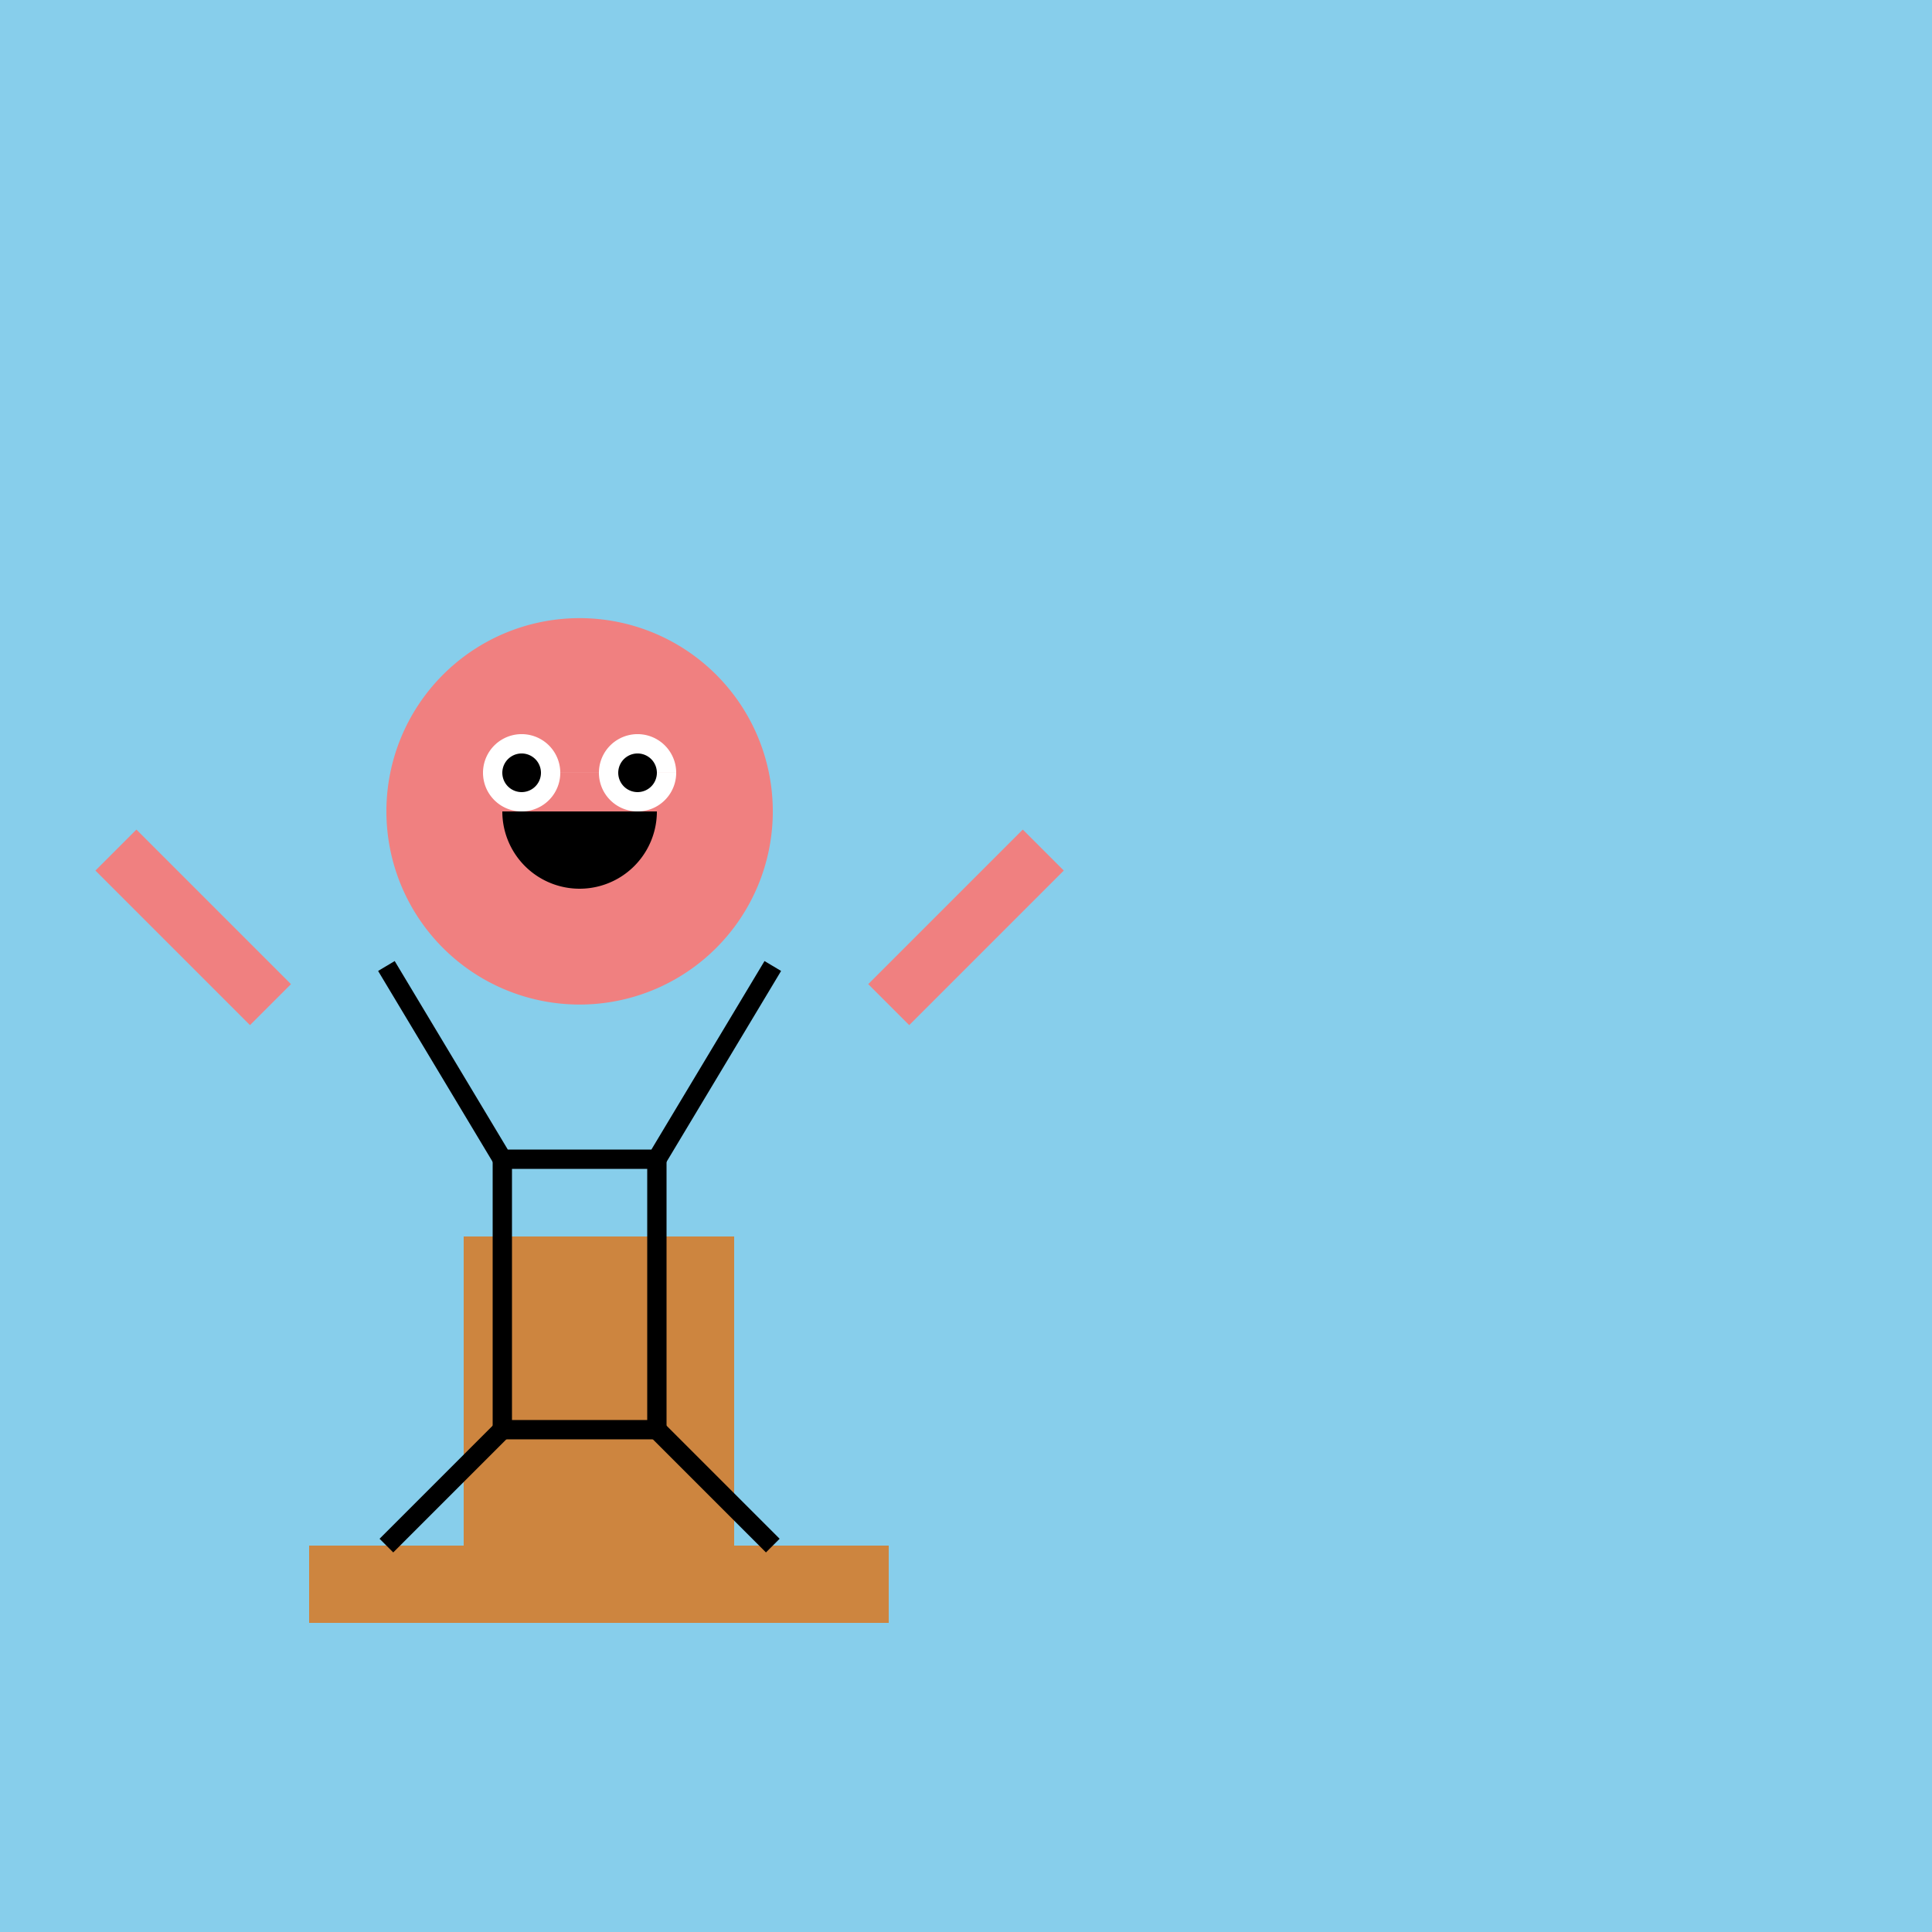
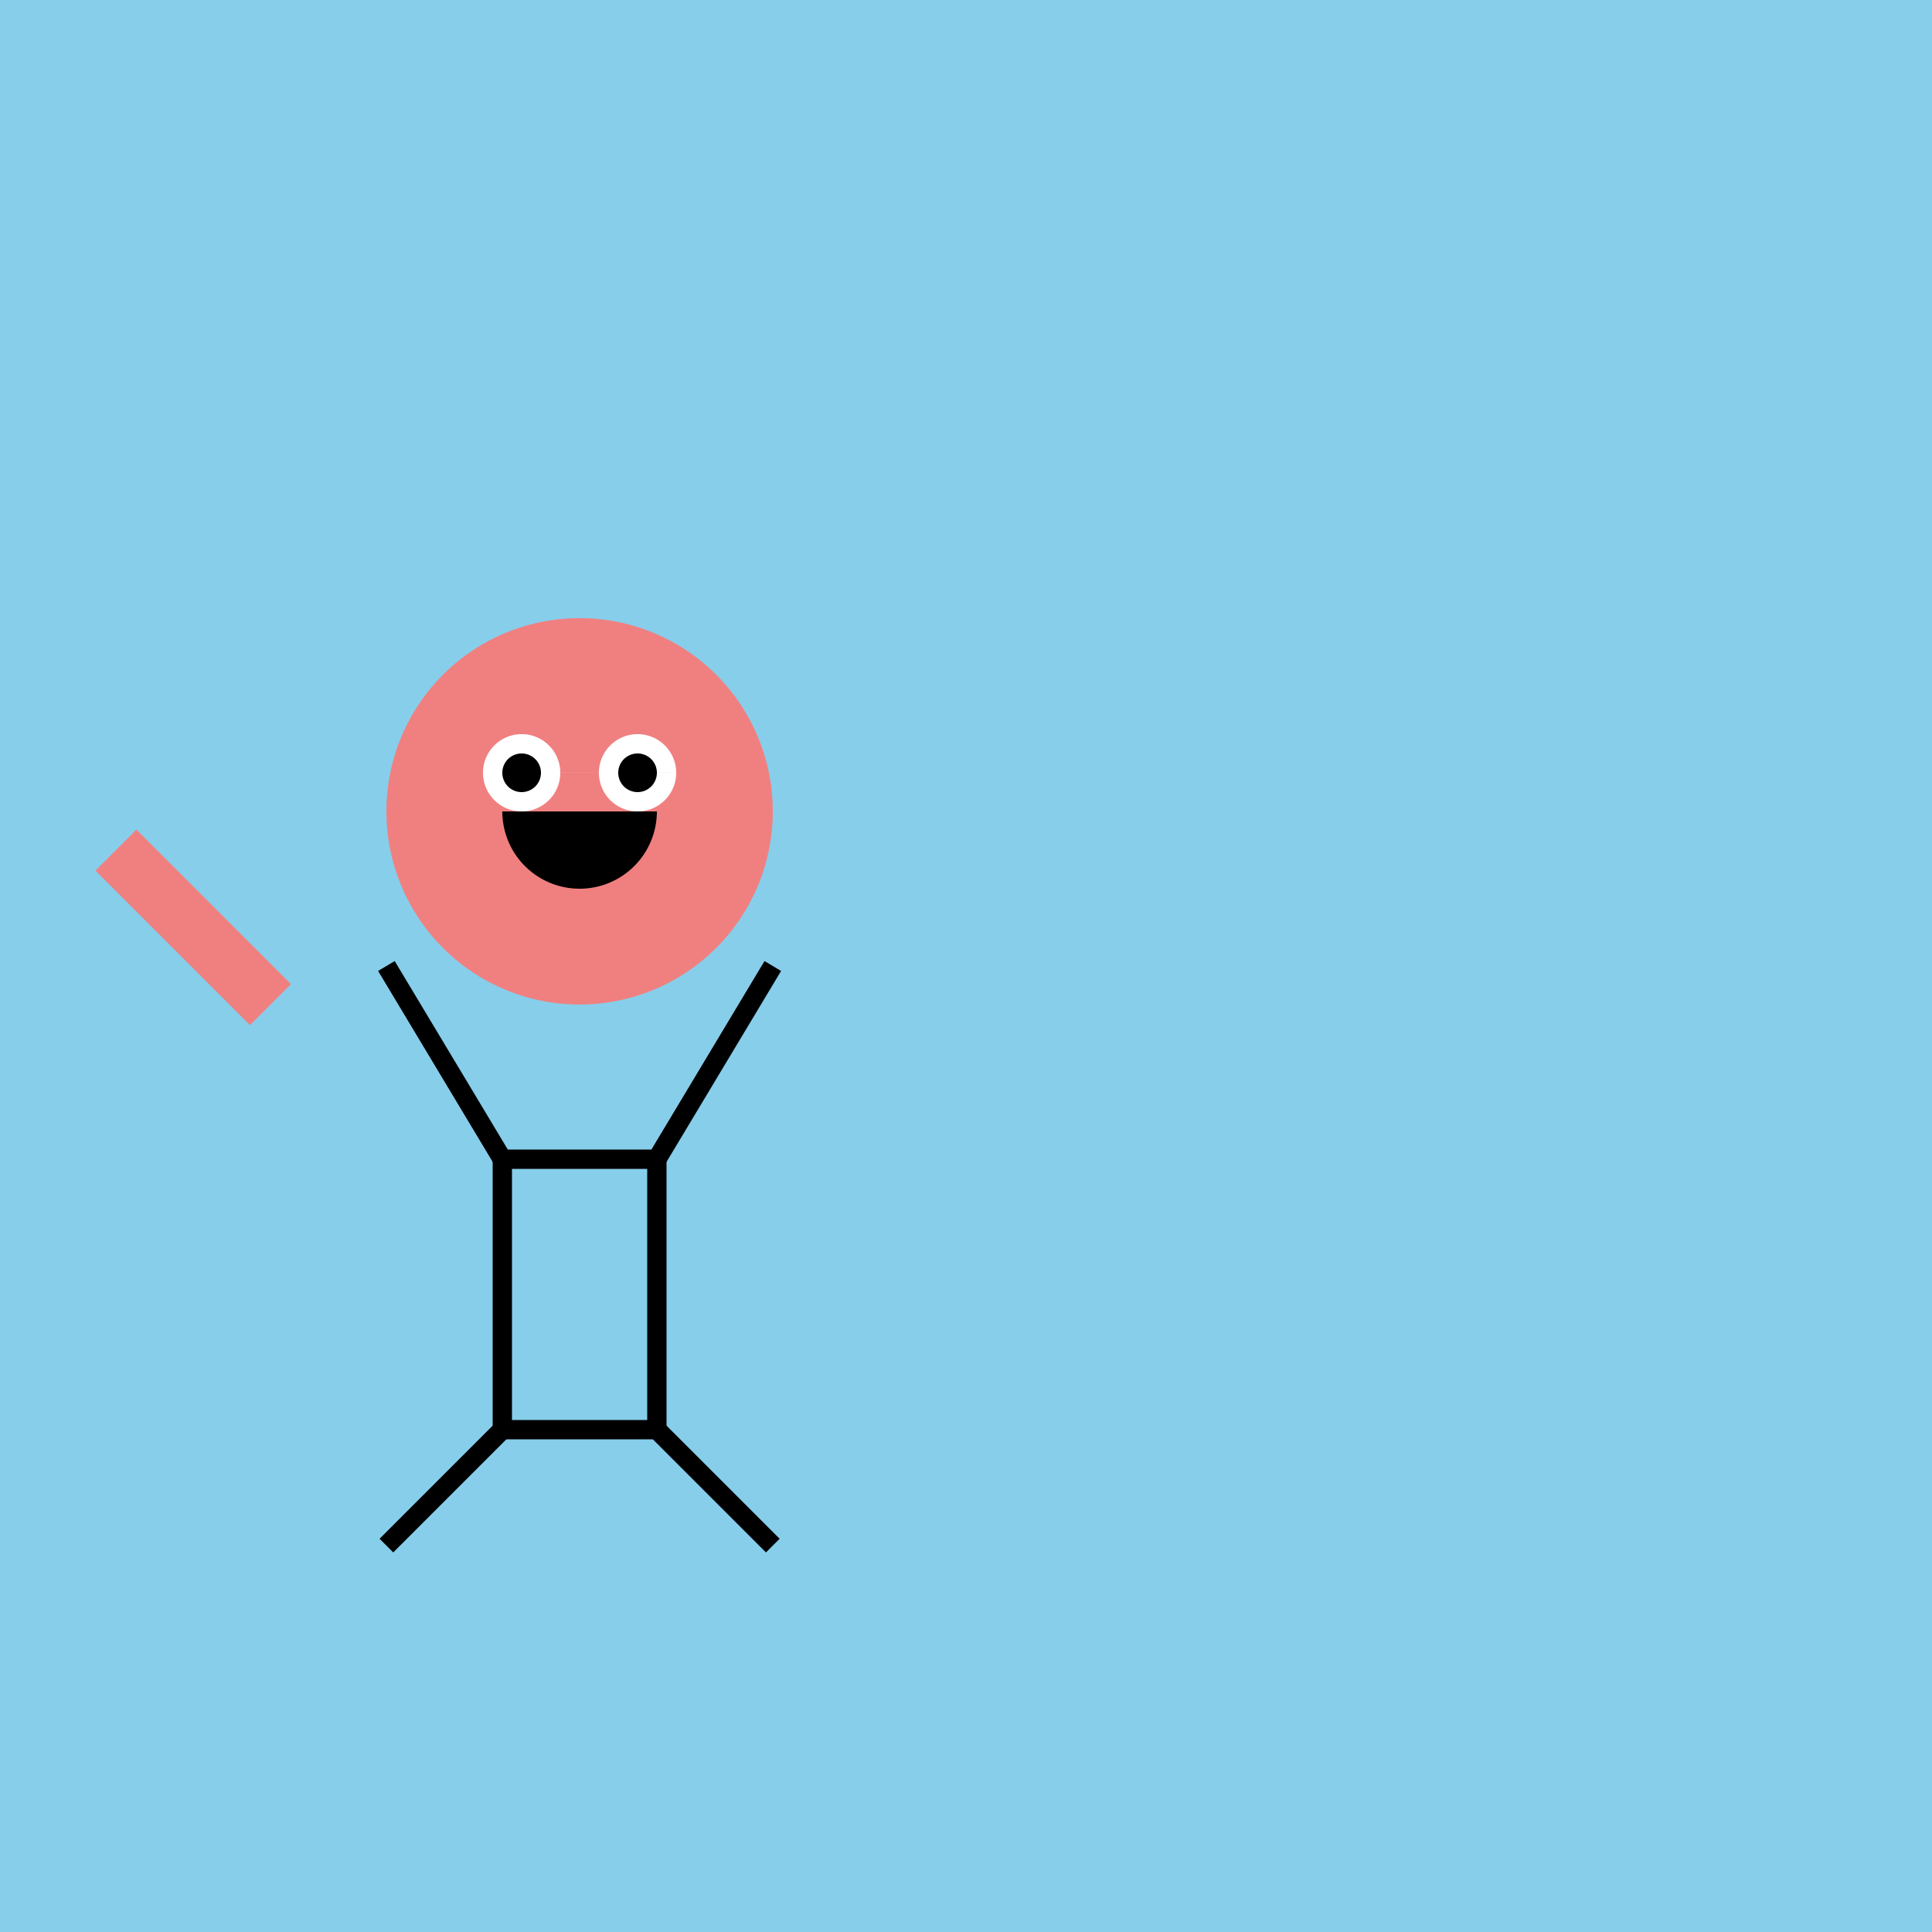
<svg xmlns="http://www.w3.org/2000/svg" width="500" height="500">
  <defs />
  <g>
    <rect fill="#87CEEB" stroke="none" x="0" y="0" width="512" height="512" />
-     <rect fill="#CD853F" stroke="none" x="80" y="400" width="150" height="20" />
-     <rect fill="#CD853F" stroke="none" x="120" y="320" width="70" height="80" />
    <path fill="none" stroke="#000000" paint-order="fill stroke markers" d=" M 100 250 L 130 300 L 170 300 L 200 250" stroke-miterlimit="10" stroke-width="5" stroke-dasharray="" />
    <path fill="none" stroke="#000000" paint-order="fill stroke markers" d=" M 130 300 L 130 370 L 170 370 L 170 300" stroke-miterlimit="10" stroke-width="5" stroke-dasharray="" />
    <path fill="none" stroke="#000000" paint-order="fill stroke markers" d=" M 130 370 L 100 400" stroke-miterlimit="10" stroke-width="5" stroke-dasharray="" />
    <path fill="none" stroke="#000000" paint-order="fill stroke markers" d=" M 170 370 L 200 400" stroke-miterlimit="10" stroke-width="5" stroke-dasharray="" />
    <path fill="#F08080" stroke="none" paint-order="stroke fill markers" d=" M 200 210 A 50 50 0 1 1 200 209.95" />
    <path fill="#000000" stroke="none" paint-order="stroke fill markers" d=" M 170 210 A 20 20 0 0 1 130 210" />
    <path fill="#FFFFFF" stroke="none" paint-order="stroke fill markers" d=" M 145 200 A 10 10 0 1 1 145 199.99 L 175 200 A 10 10 0 1 1 175 199.99" />
    <path fill="#000000" stroke="none" paint-order="stroke fill markers" d=" M 140 200 A 5 5 0 1 1 140 199.995 L 170 200 A 5 5 0 1 1 170 199.995" />
    <path fill="none" stroke="#F08080" paint-order="fill stroke markers" d=" M 70 260 L 30 220" stroke-miterlimit="10" stroke-width="15" stroke-dasharray="" />
-     <path fill="none" stroke="#F08080" paint-order="fill stroke markers" d=" M 230 260 L 270 220" stroke-miterlimit="10" stroke-width="15" stroke-dasharray="" />
  </g>
</svg>